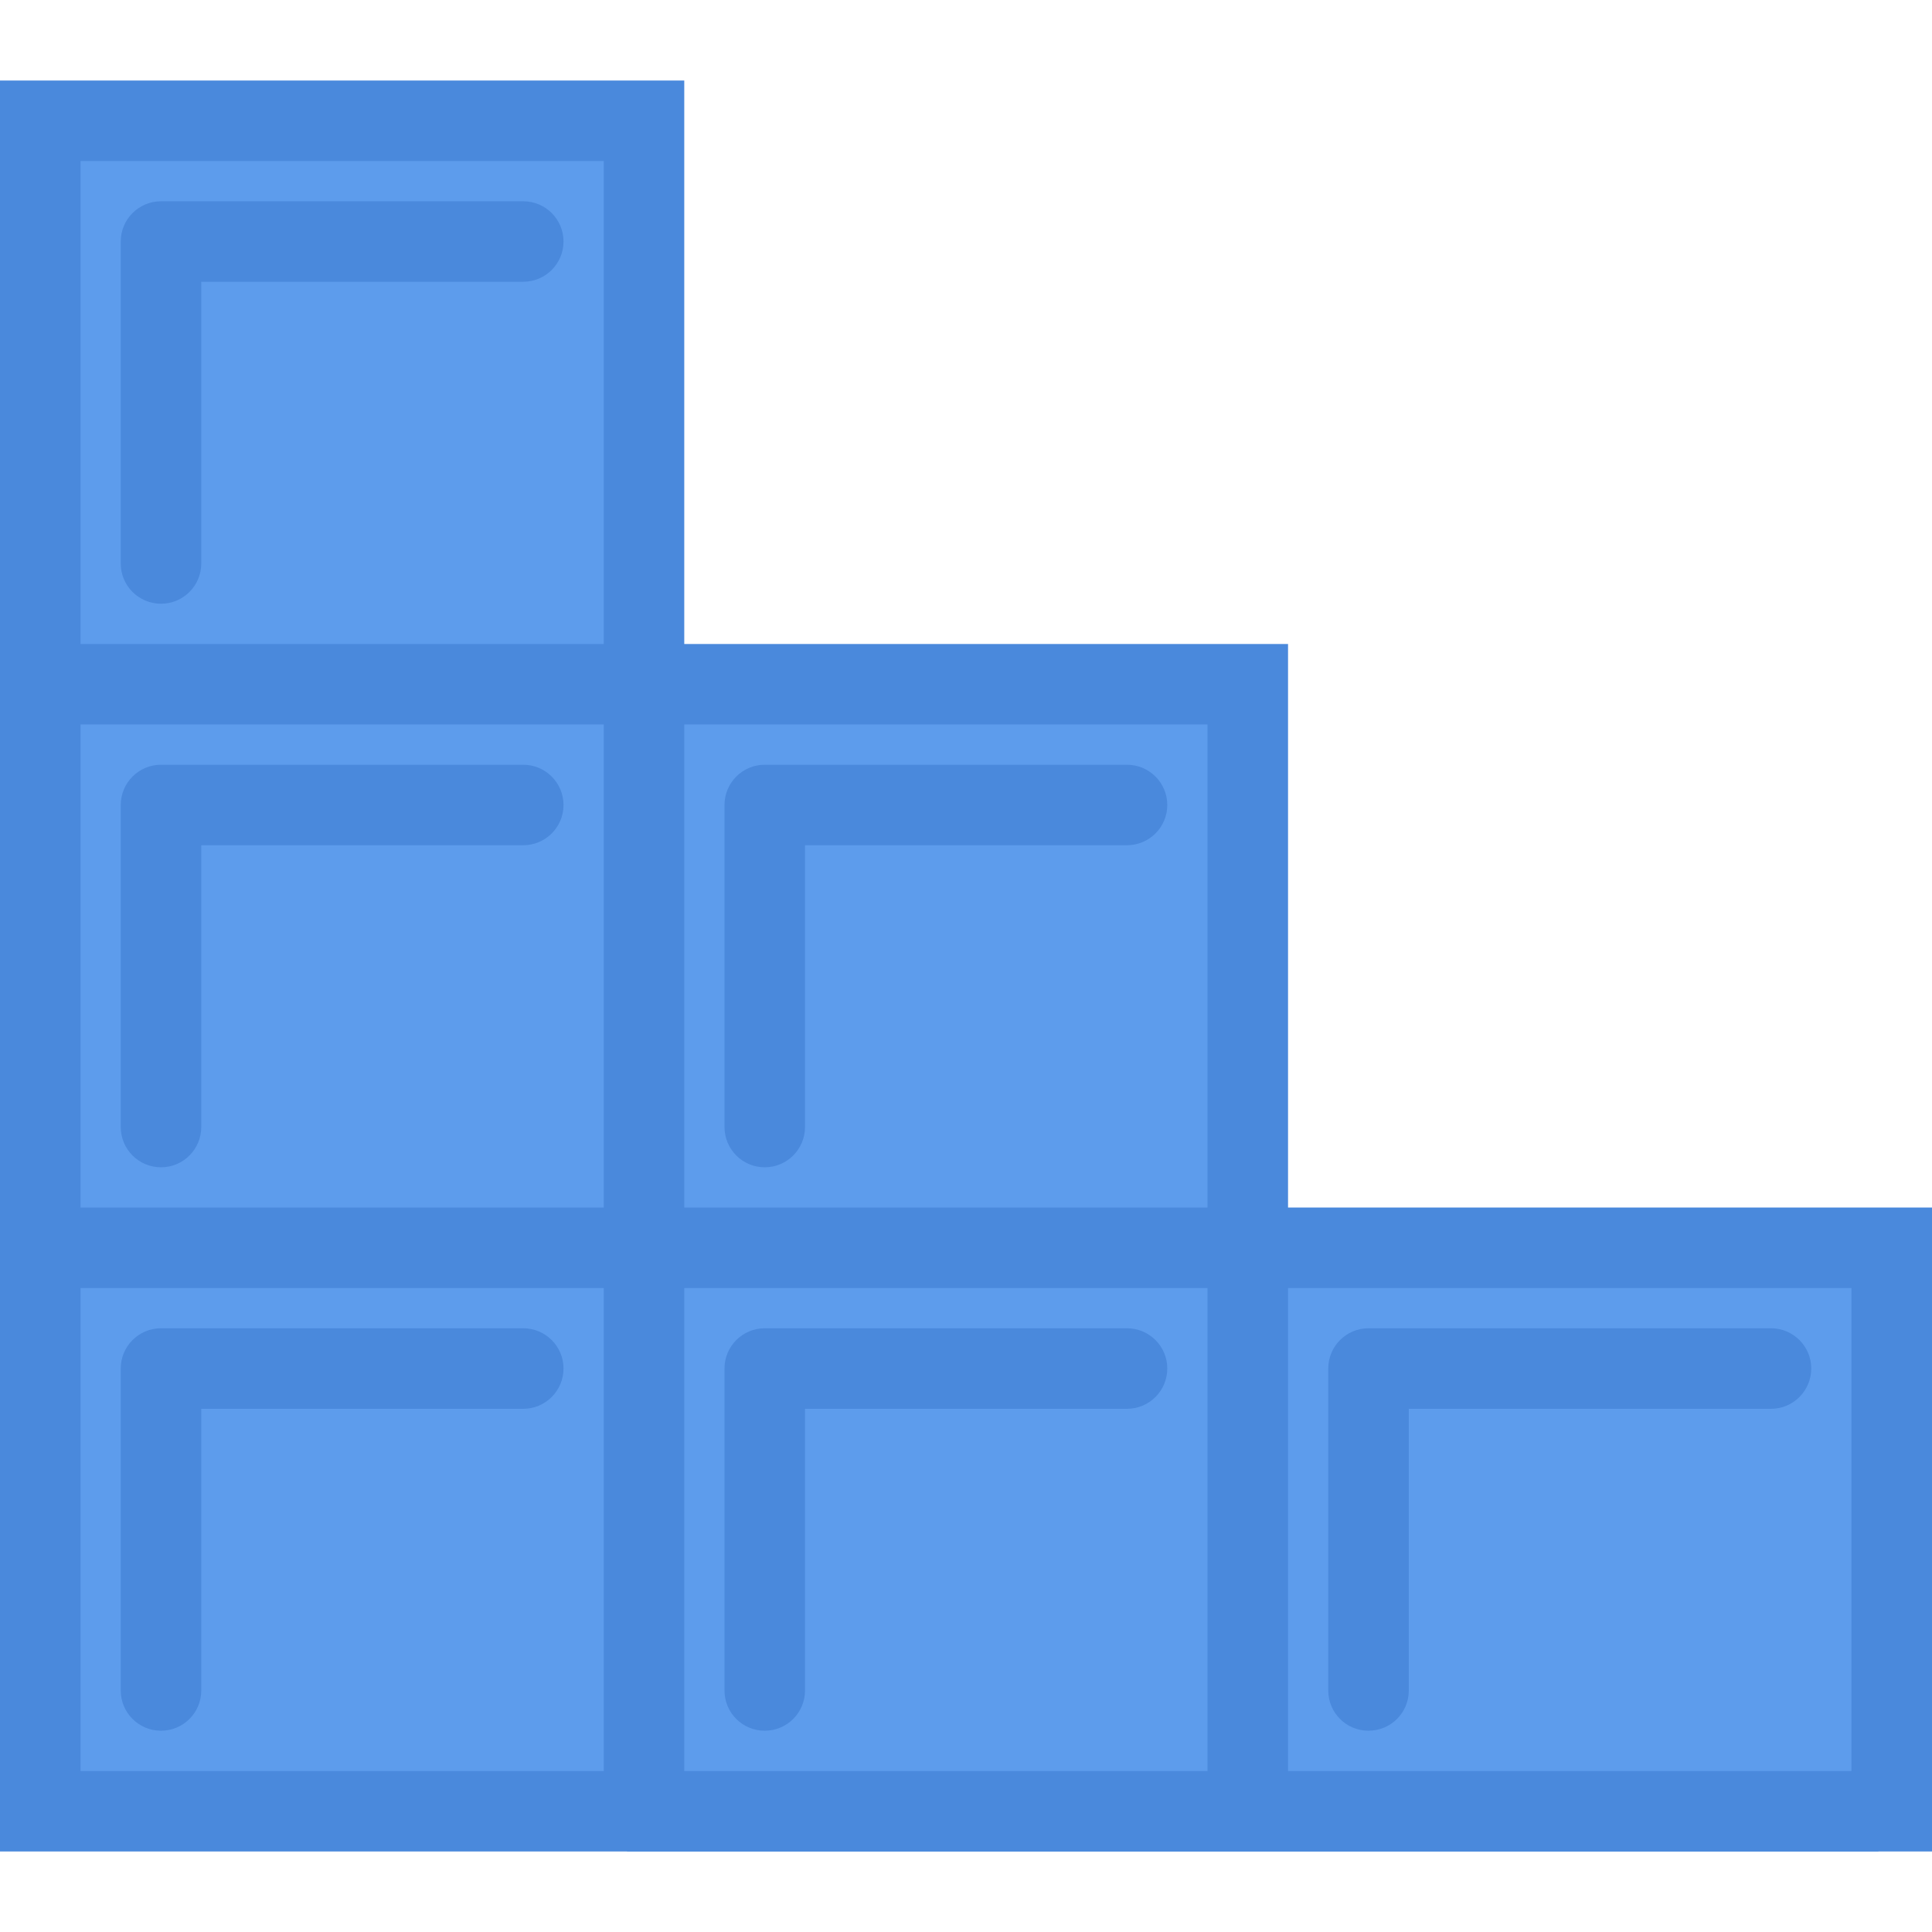
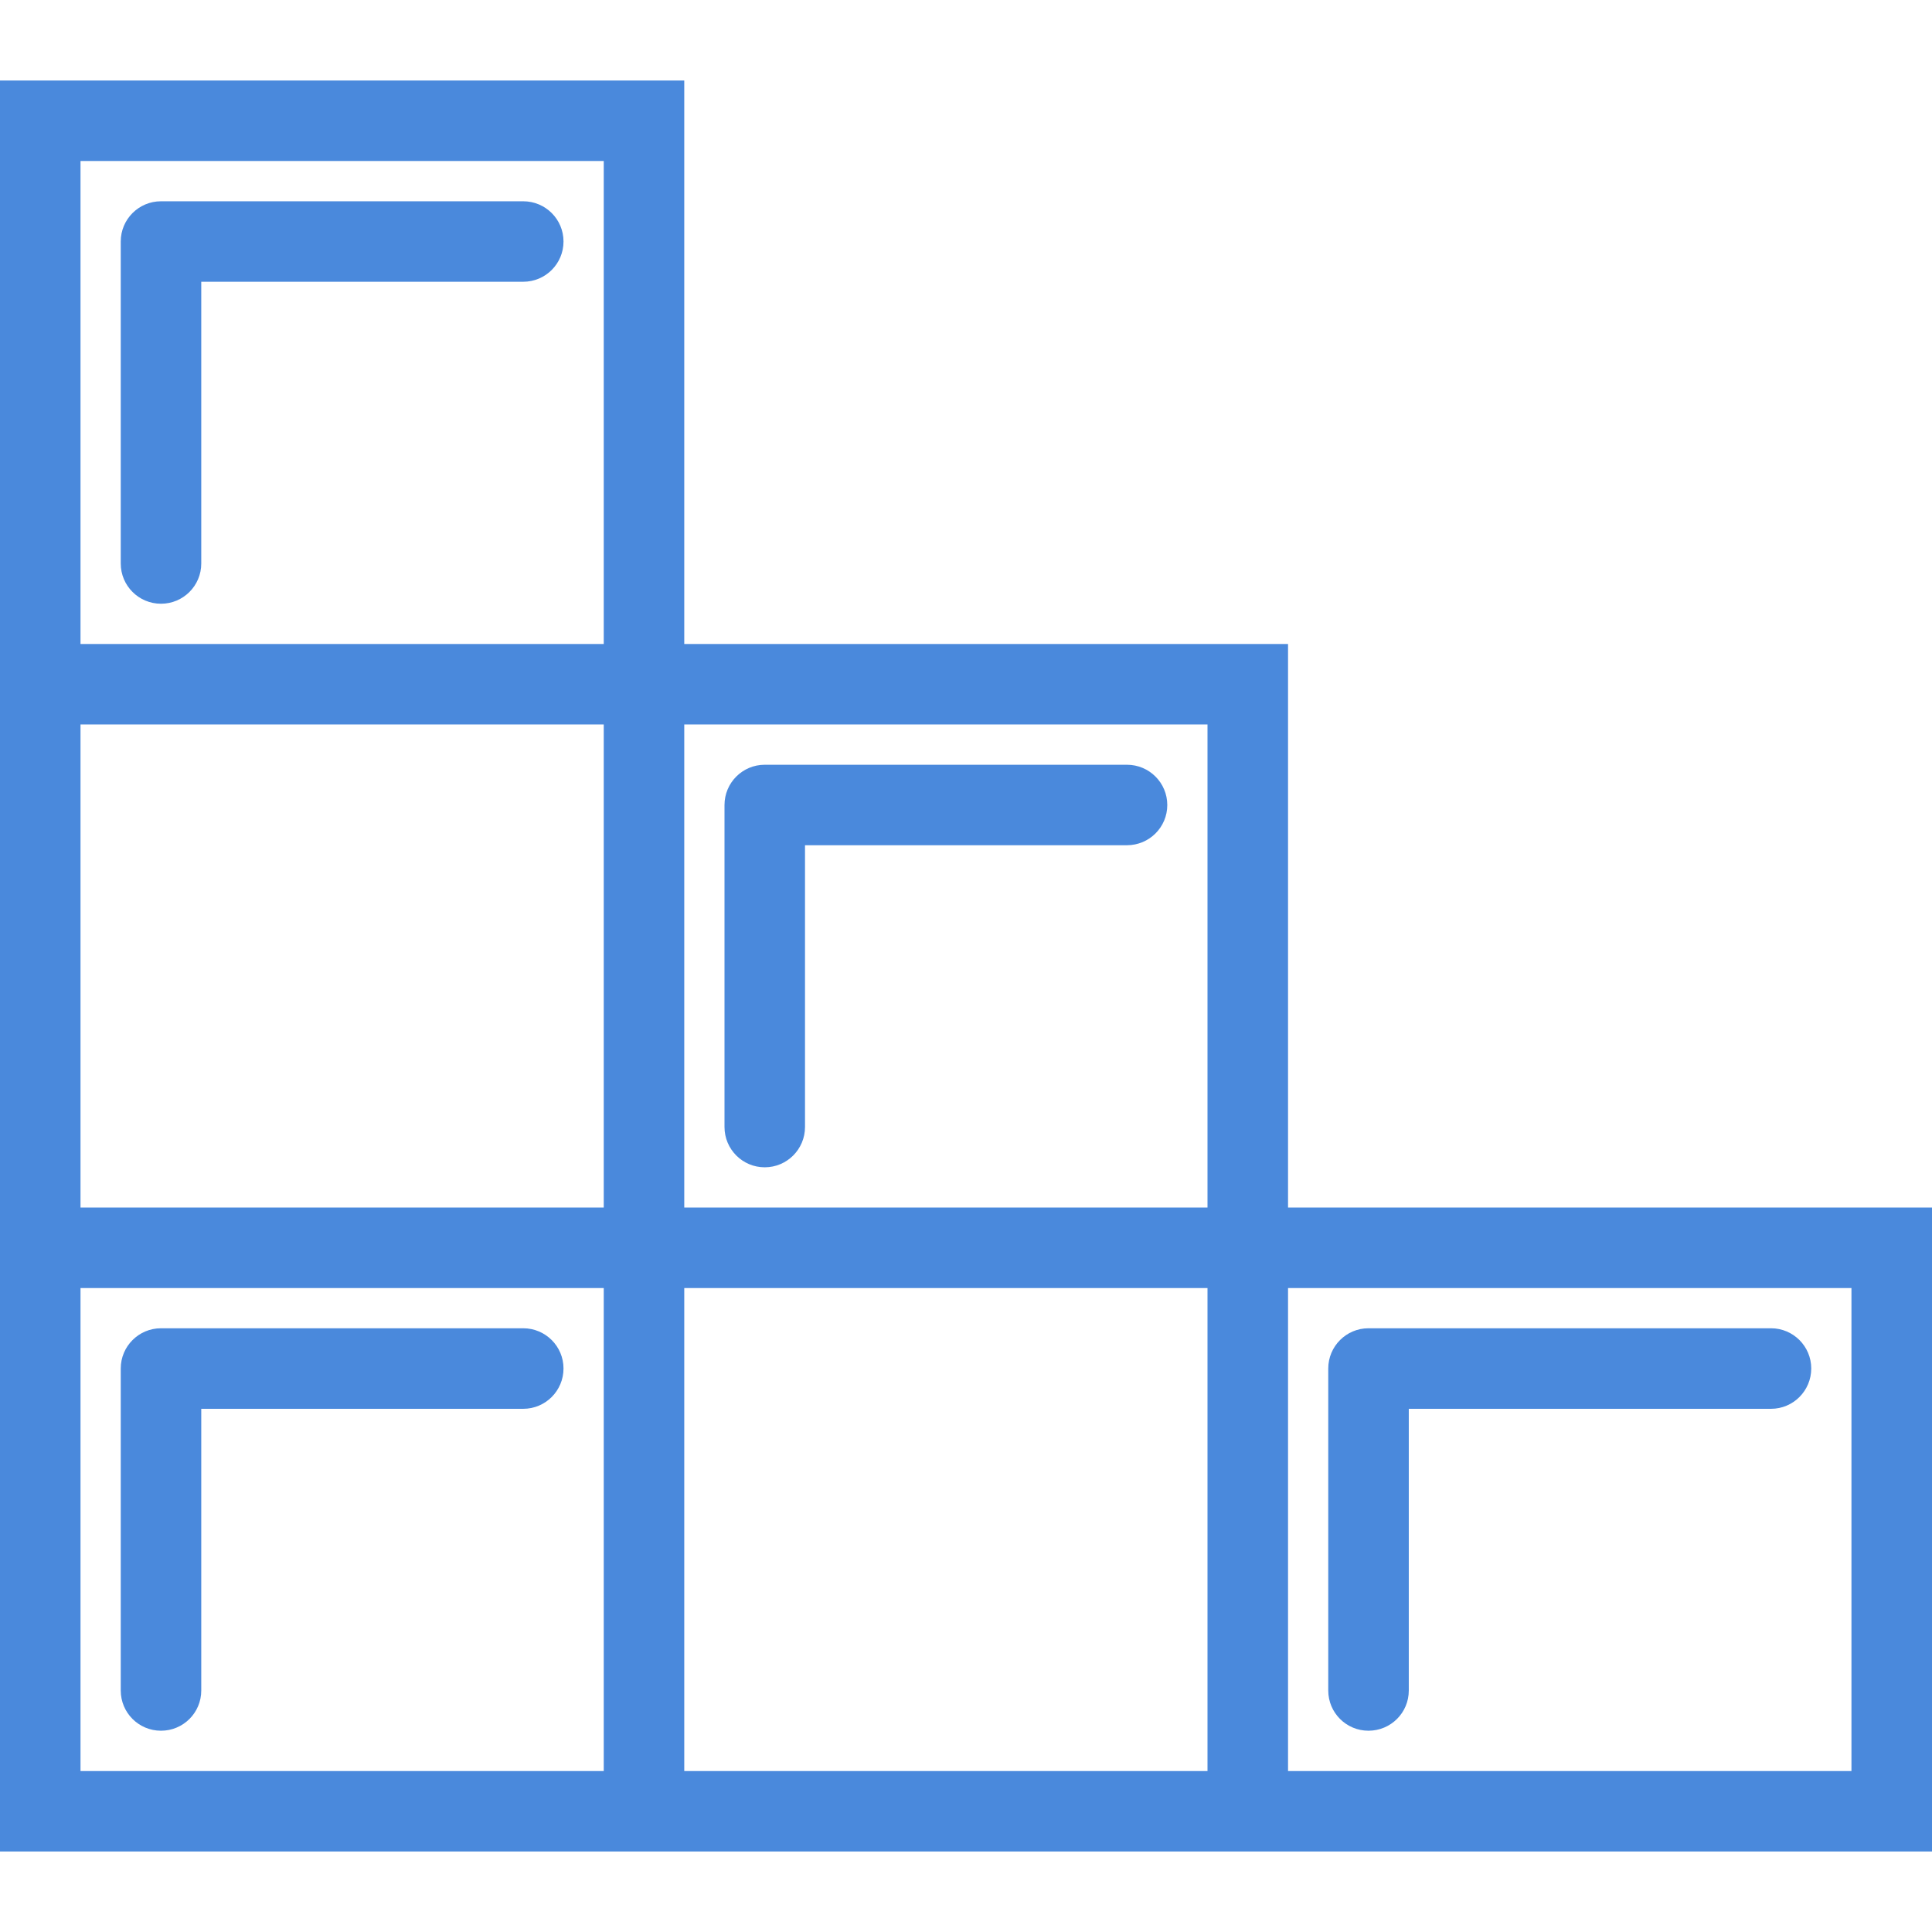
<svg xmlns="http://www.w3.org/2000/svg" height="800px" width="800px" version="1.1" id="Layer_1" viewBox="0 0 511.986 511.986" xml:space="preserve">
-   <polygon style="fill:#5D9CEC;" points="327.147,336.682 327.147,182.679 166.167,182.679 166.167,39.699 14.179,39.699   14.179,483.647 166.167,483.647 166.167,490.647 327.147,490.647 497.799,490.647 497.799,336.682 " />
  <g>
    <path style="fill:#4A89DC;" d="M341.335,319.995V170.664H181.331V21.339H0v149.325v21.327v128.004v21.344v149.309h159.996h21.335   h138.66h21.344h170.651V319.995H341.335z M319.991,191.991v128.004h-138.66V191.991H319.991z M21.335,42.667h138.66v127.997H21.335   V42.667z M21.335,191.991h138.66v128.004H21.335V191.991z M159.995,469.335H21.335V341.339h138.66V469.335z M319.991,469.335   h-138.66V341.339h138.66V469.335z M490.642,469.335H341.335V341.339h149.308v127.996H490.642z" />
    <path style="fill:#4A89DC;" d="M138.66,53.339H42.663c-5.891,0-10.664,4.765-10.664,10.656v85.341   c0,5.891,4.773,10.656,10.664,10.656s10.671-4.766,10.671-10.656v-74.67h85.326c5.891,0,10.672-4.766,10.672-10.671   C149.332,58.104,144.551,53.339,138.66,53.339z" />
-     <path style="fill:#4A89DC;" d="M138.66,202.662H42.663c-5.891,0-10.664,4.781-10.664,10.671v85.319   c0,5.906,4.773,10.686,10.664,10.686s10.671-4.779,10.671-10.686v-74.664h85.326c5.891,0,10.672-4.765,10.672-10.656   C149.332,207.444,144.551,202.662,138.66,202.662z" />
    <path style="fill:#4A89DC;" d="M138.66,351.995H42.663c-5.891,0-10.664,4.781-10.664,10.656v85.34   c0,5.906,4.773,10.656,10.664,10.656s10.671-4.75,10.671-10.656v-74.652h85.326c5.891,0,10.672-4.781,10.672-10.688   C149.332,356.776,144.551,351.995,138.66,351.995z" />
    <path style="fill:#4A89DC;" d="M298.648,202.662h-95.99c-5.891,0-10.663,4.781-10.663,10.671v85.319   c0,5.906,4.772,10.686,10.663,10.686s10.672-4.779,10.672-10.686v-74.664h85.318c5.905,0,10.687-4.765,10.687-10.656   C309.335,207.444,304.554,202.662,298.648,202.662z" />
-     <path style="fill:#4A89DC;" d="M298.648,351.995h-95.99c-5.891,0-10.663,4.781-10.663,10.656v85.34   c0,5.906,4.772,10.656,10.663,10.656s10.672-4.75,10.672-10.656v-74.652h85.318c5.905,0,10.687-4.781,10.687-10.688   C309.335,356.776,304.554,351.995,298.648,351.995z" />
    <path style="fill:#4A89DC;" d="M469.33,351.995H362.646c-5.874,0-10.655,4.781-10.655,10.656v85.34   c0,5.906,4.781,10.656,10.655,10.656c5.906,0,10.688-4.75,10.688-10.656v-74.652h95.996c5.875,0,10.656-4.781,10.656-10.688   C479.986,356.776,475.205,351.995,469.33,351.995z" />
  </g>
</svg>